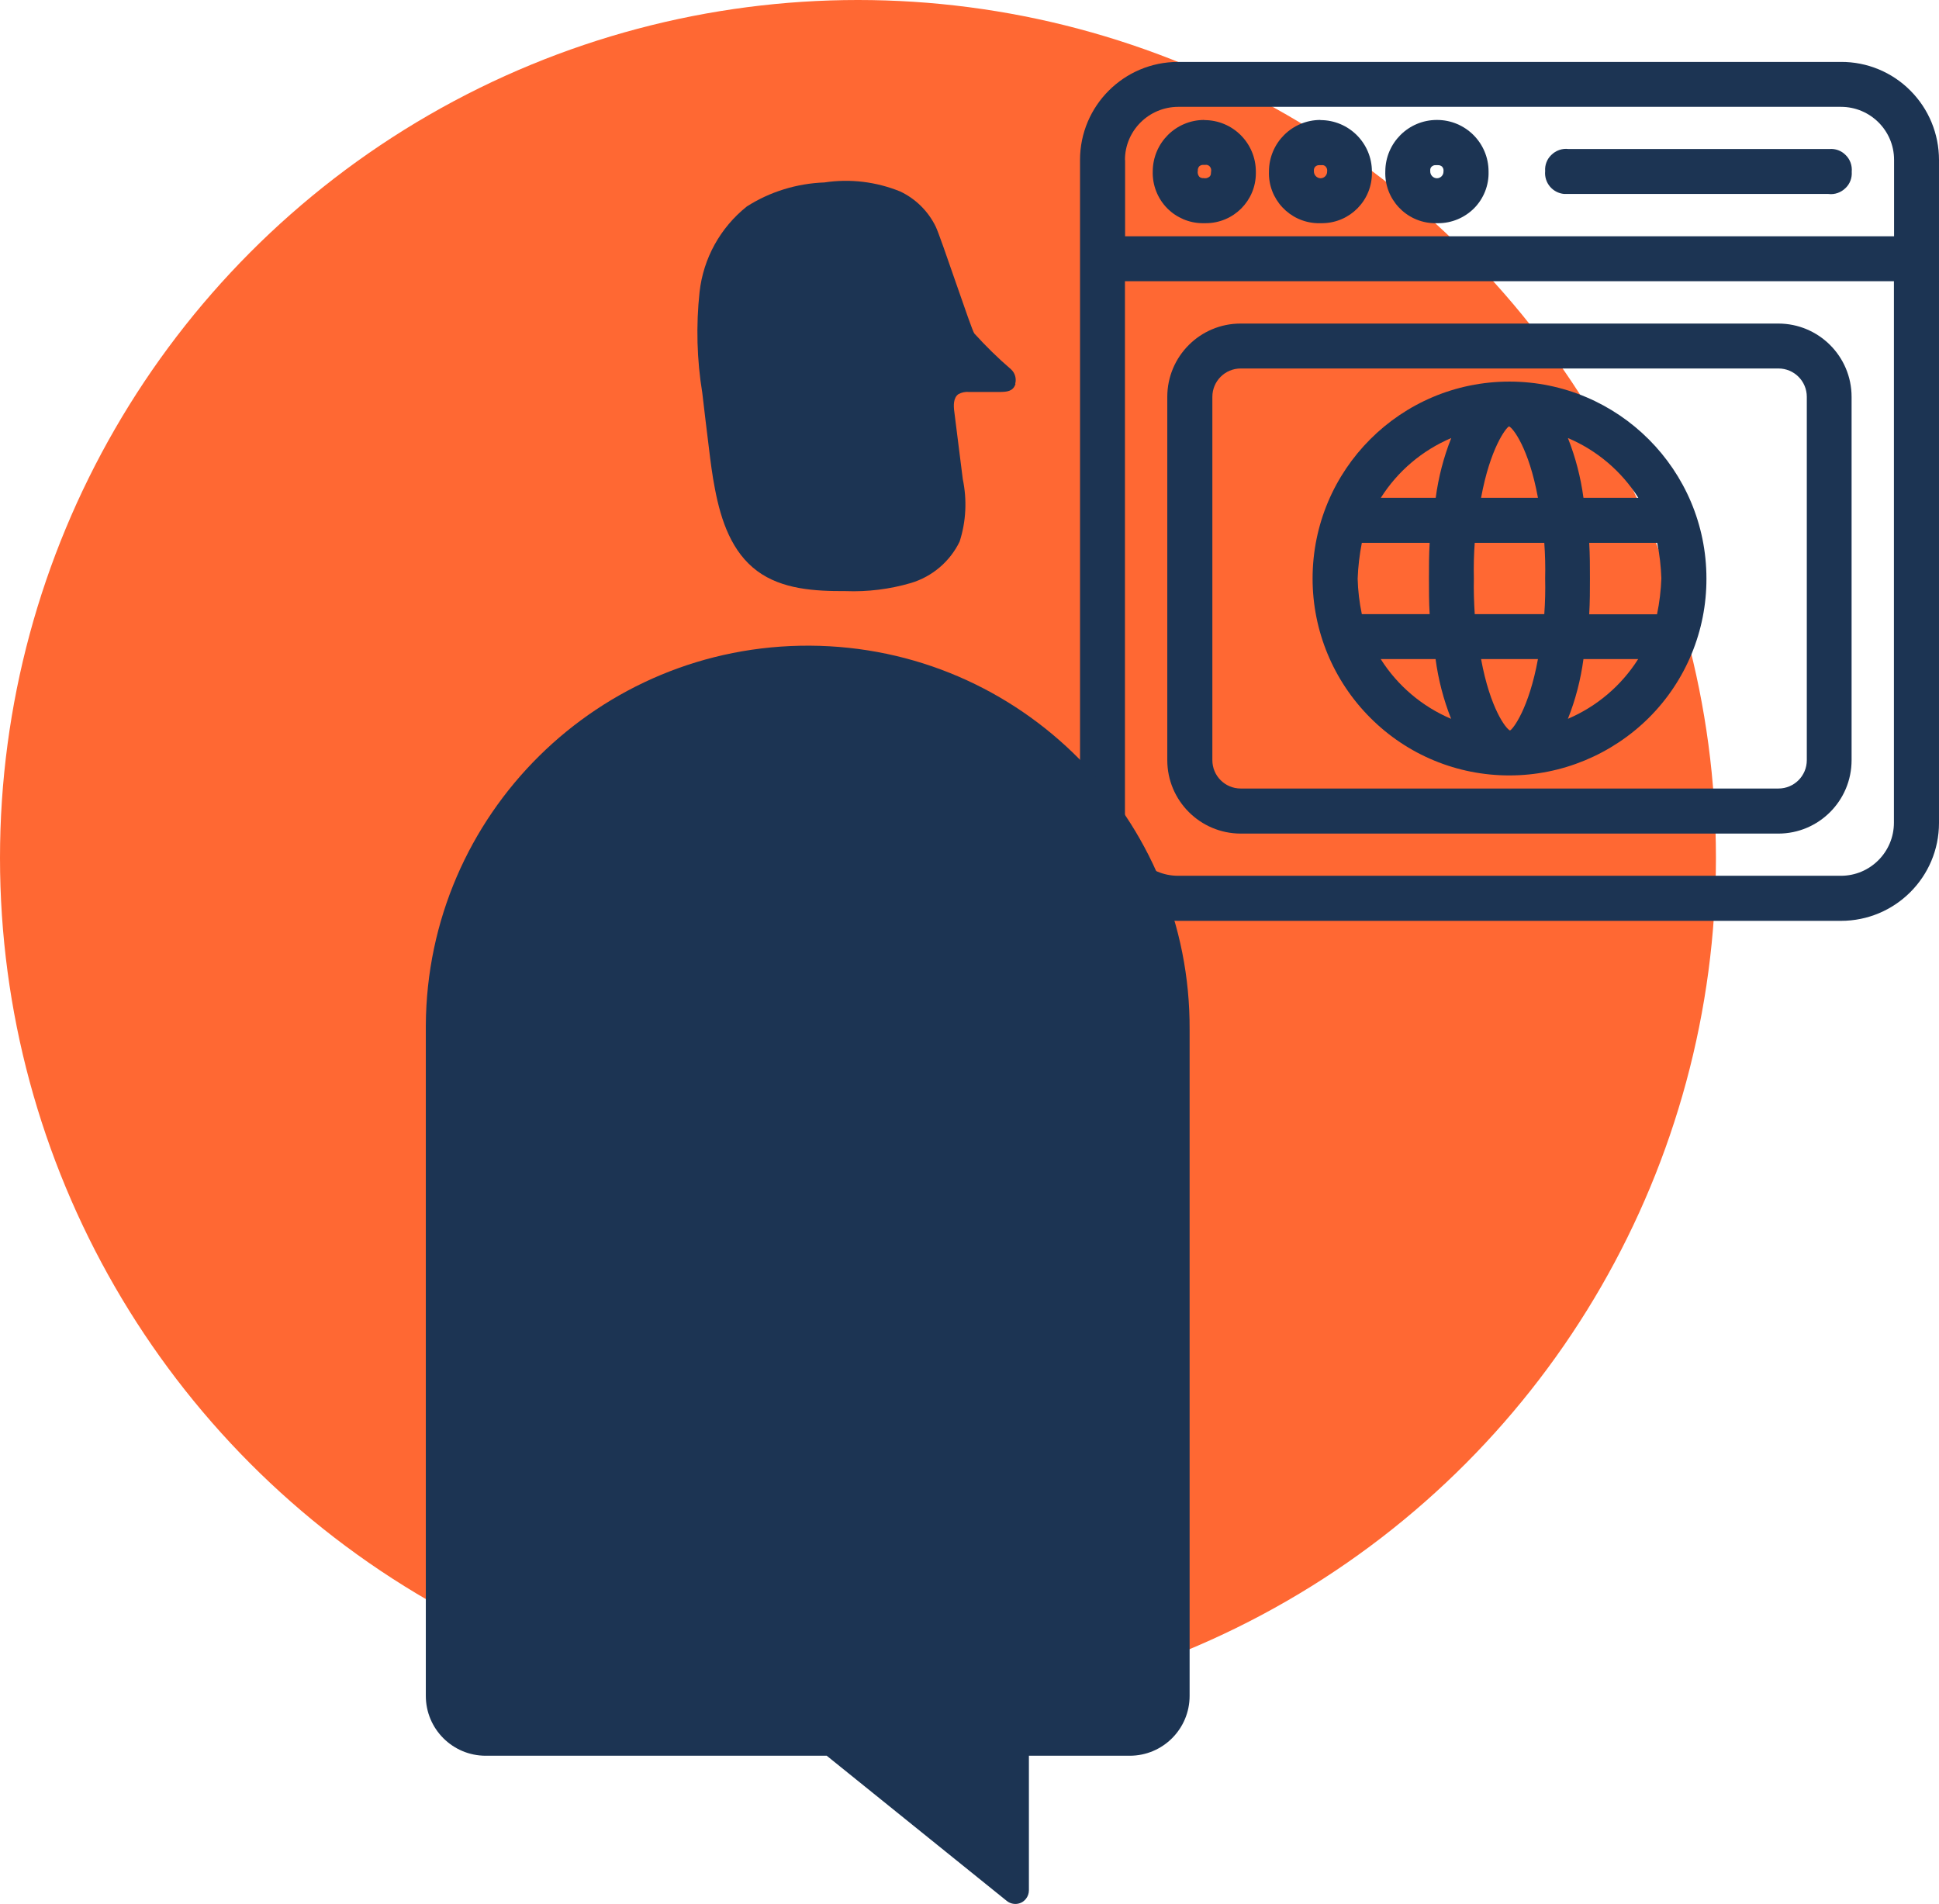
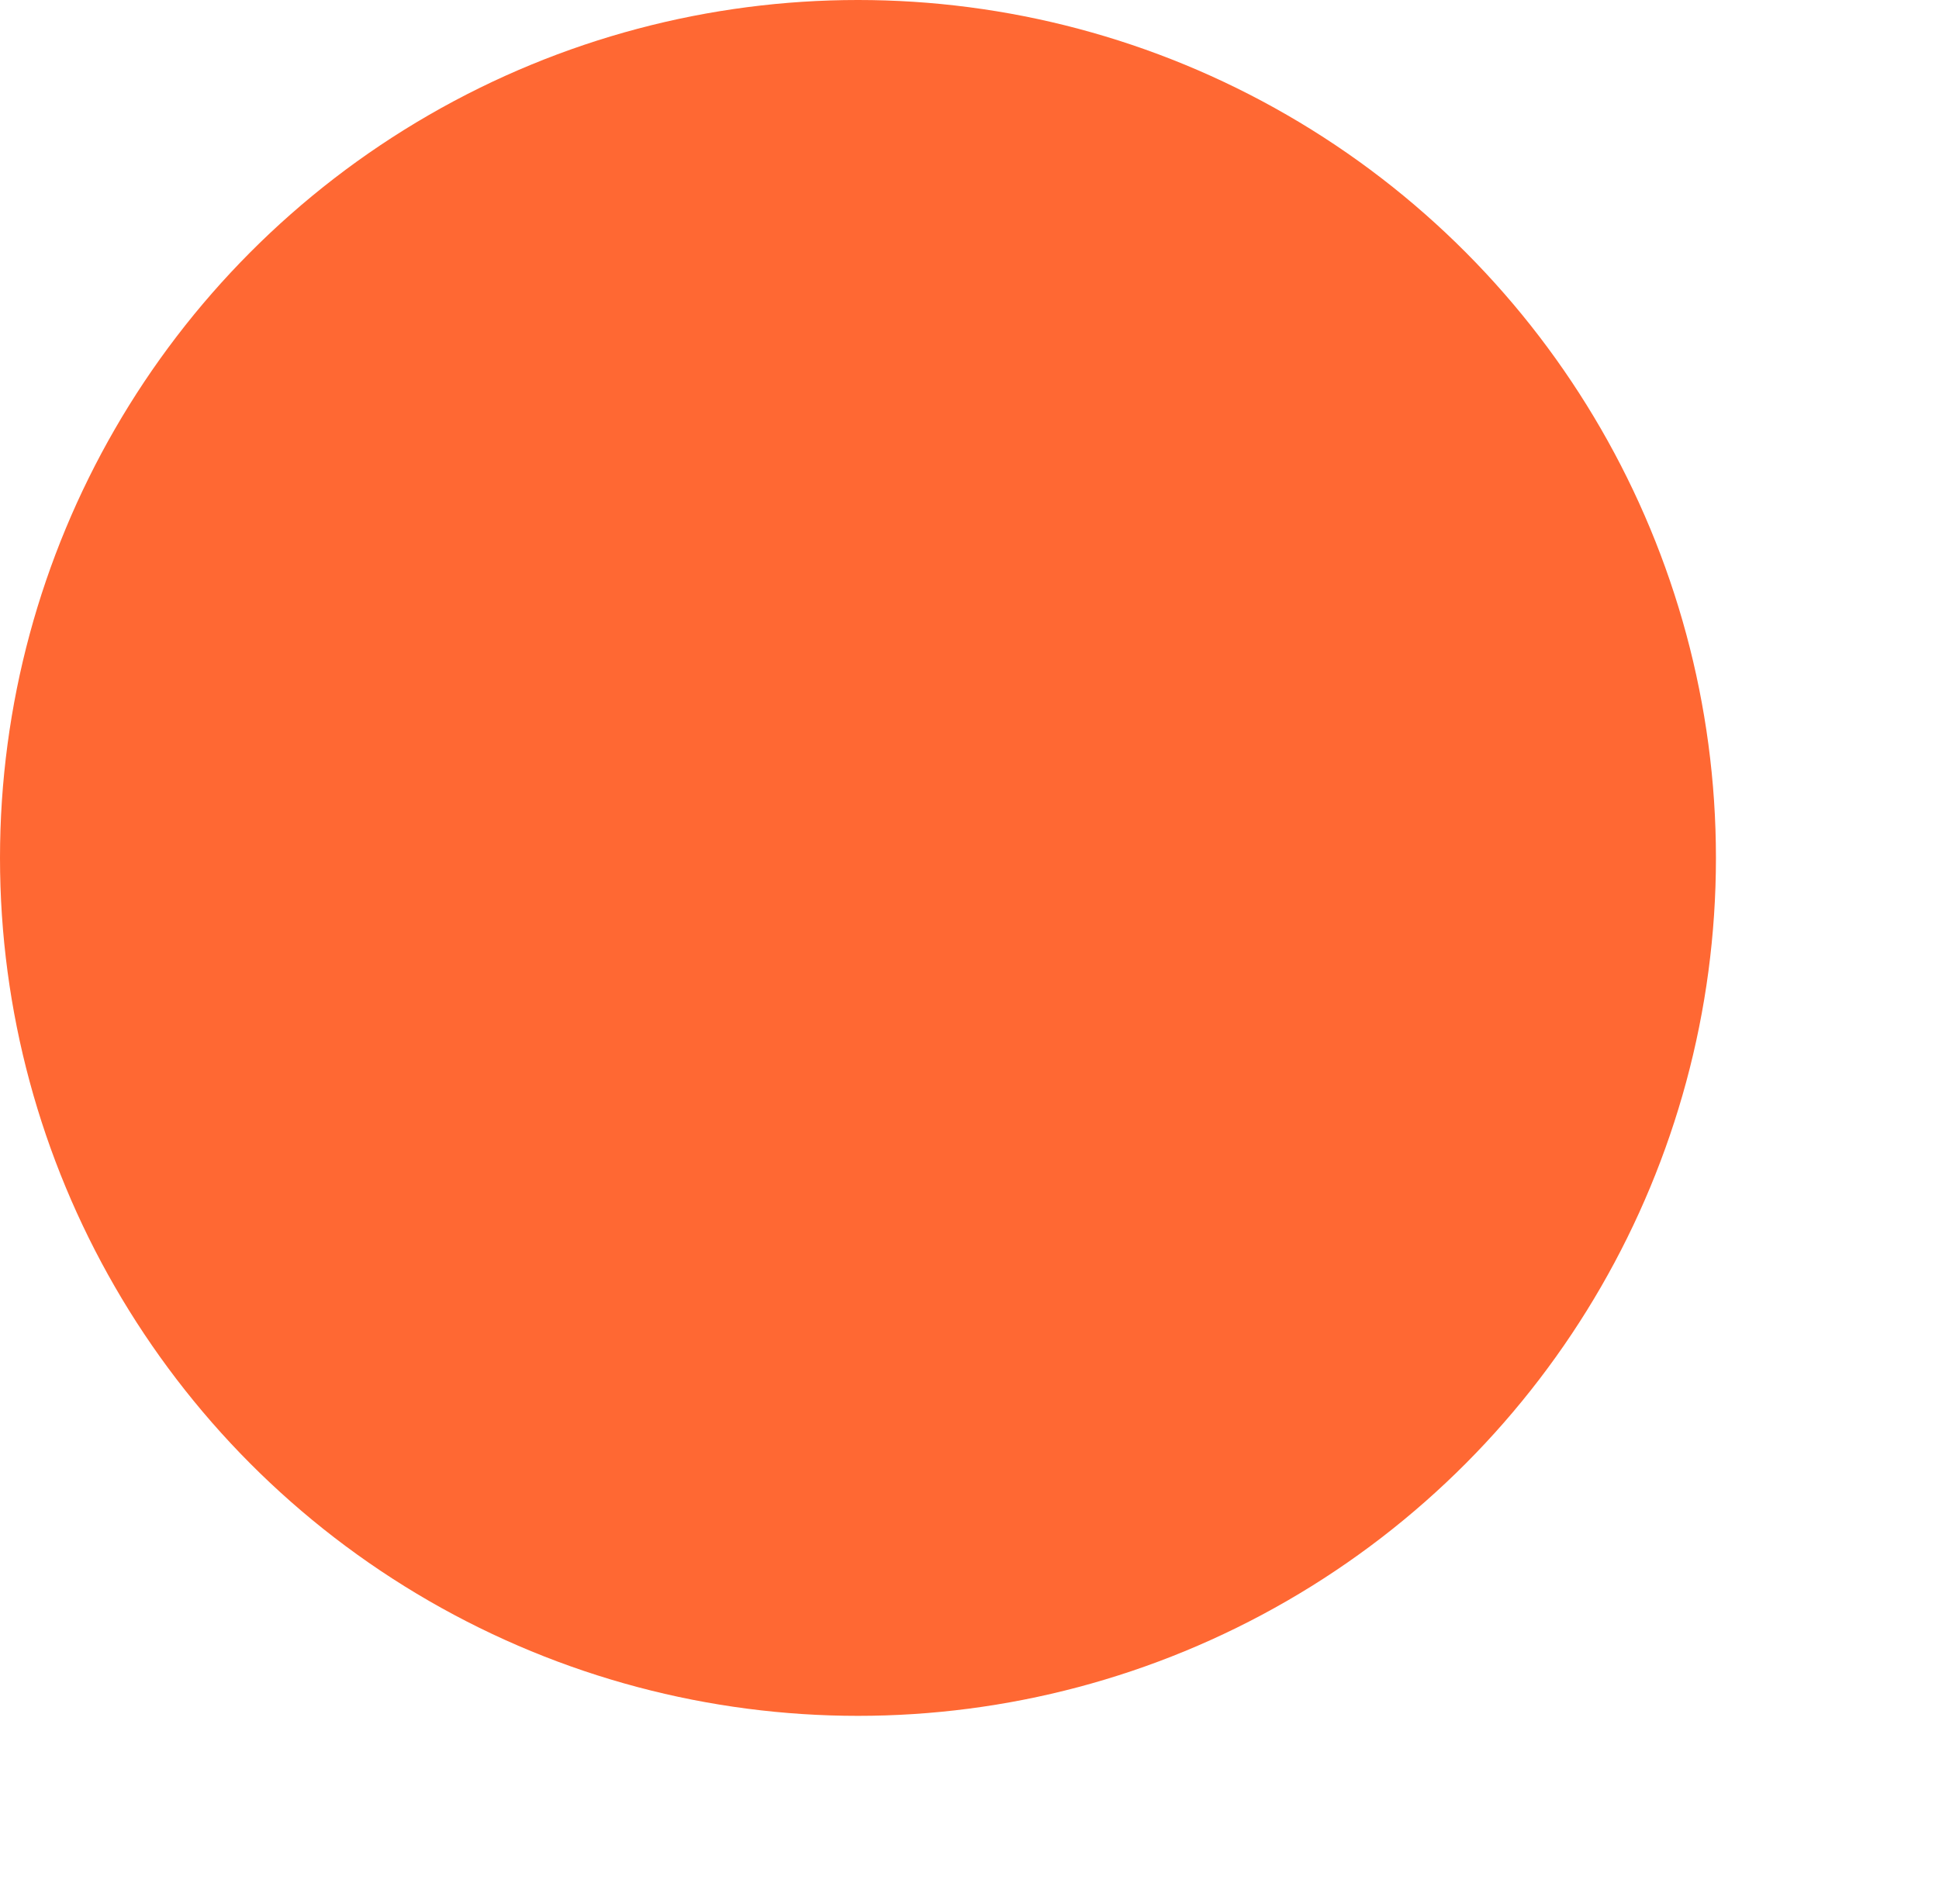
<svg xmlns="http://www.w3.org/2000/svg" id="Livello_2" data-name="Livello 2" viewBox="0 0 134.65 132.22">
  <defs>
    <style> .cls-1 { fill: none; } .cls-2 { fill: #1c3453; } .cls-3 { fill: #ff6833; } .cls-4 { clip-path: url(#clippath); } </style>
    <clipPath id="clippath">
-       <rect class="cls-1" x="29.57" y="4.29" width="105.08" height="127.93" />
-     </clipPath>
+       </clipPath>
  </defs>
  <g id="Livello_1-2" data-name="Livello 1">
    <circle id="Ellisse_34" data-name="Ellisse 34" class="cls-3" cx="59.58" cy="59.58" r="59.58" />
    <g id="Raggruppa_476" data-name="Raggruppa 476">
      <g class="cls-4">
        <g id="Raggruppa_479" data-name="Raggruppa 479">
          <path id="Tracciato_457" data-name="Tracciato 457" class="cls-2" d="M86.15,57.89h37.34c2.81,0,5.09-2.28,5.09-5.1v-25.23c0-2.81-2.28-5.09-5.09-5.09h-37.34c-2.81,0-5.09,2.28-5.09,5.09v25.23c0,2.81,2.28,5.09,5.09,5.1M125.47,52.79c0,1.09-.88,1.97-1.97,1.97h-37.34c-1.09,0-1.97-.88-1.97-1.97v-25.23c0-1.09.88-1.97,1.97-1.97h37.34c1.09,0,1.97.88,1.97,1.97v25.23Z" />
          <path id="Tracciato_458" data-name="Tracciato 458" class="cls-2" d="M127.03,10.35h-18.1c-.45-.06-.89.1-1.21.42-.3.29-.45.7-.42,1.11-.08.81.52,1.52,1.32,1.59.04,0,.08,0,.12,0,.04,0,.08,0,.12,0h18.1c.45.06.89-.1,1.21-.42.3-.29.45-.7.42-1.12.04-.43-.11-.86-.42-1.16-.3-.31-.72-.46-1.14-.42" />
          <path id="Tracciato_459" data-name="Tracciato 459" class="cls-2" d="M99.78,8.33c-1.97,0-3.57,1.59-3.58,3.57-.07,1.92,1.44,3.54,3.37,3.6.02,0,.03,0,.05,0h.26c.92,0,1.81-.37,2.47-1.02.68-.68,1.05-1.61,1.02-2.57,0-1.98-1.6-3.58-3.58-3.58M100.24,11.88v.04c0,.25-.2.46-.46.46-.27-.01-.47-.23-.46-.5,0,0,0-.02,0-.02-.01-.11.02-.22.1-.29.08-.07.18-.11.29-.1h.13c.11-.01.22.03.3.1.08.09.12.21.1.32" />
-           <path id="Tracciato_460" data-name="Tracciato 460" class="cls-2" d="M132.66,6.29c-1.27-1.28-3.01-2-4.82-1.99h-46.03c-3.76,0-6.81,3.05-6.81,6.81v46.03c0,3.76,3.04,6.81,6.8,6.81h46.04c3.76,0,6.81-3.04,6.81-6.8h0V11.11c0-1.81-.71-3.54-1.99-4.82M78.12,19.53h53.4v37.6c0,2.04-1.65,3.69-3.68,3.69h-46.03c-2.04,0-3.68-1.65-3.69-3.69V19.53ZM78.12,11.11c0-2.03,1.65-3.68,3.69-3.69h46.03c2.04,0,3.69,1.65,3.69,3.68h0v5.31h-53.4v-5.31Z" />
-           <path id="Tracciato_461" data-name="Tracciato 461" class="cls-2" d="M83.63,8.33c-1.97,0-3.57,1.59-3.58,3.57-.03.96.34,1.9,1.02,2.58.64.64,1.51,1.01,2.42,1.02h.24c1.92,0,3.48-1.55,3.48-3.47,0-.04,0-.07,0-.11,0-1.98-1.6-3.58-3.58-3.58M84.09,11.98c.01.11-.02.22-.1.29-.12.1-.27.13-.42.1-.11.01-.22-.03-.29-.1-.1-.12-.13-.27-.1-.42-.01-.11.03-.22.1-.3.09-.08.2-.11.32-.1h.1c.11-.02.22.02.3.1.09.1.13.23.1.36v.07Z" />
          <path id="Tracciato_462" data-name="Tracciato 462" class="cls-2" d="M91.7,8.33c-1.97,0-3.57,1.59-3.58,3.57-.07,1.92,1.43,3.53,3.35,3.6.04,0,.08,0,.12,0h.24c1.92-.02,3.46-1.59,3.44-3.51,0-.02,0-.05,0-.07,0-1.98-1.6-3.58-3.58-3.58M92.16,11.88v.04c0,.25-.2.46-.46.46-.27-.01-.47-.24-.46-.5,0,0,0-.01,0-.02-.01-.11.03-.22.1-.29.08-.07.18-.11.29-.1h.14c.11-.02.22.02.29.1.08.09.12.21.1.32" />
-           <path id="Tracciato_463" data-name="Tracciato 463" class="cls-2" d="M104.82,26.5c-7.55,0-13.67,6.12-13.67,13.68,0,3.63,1.44,7.1,4.01,9.67,2.56,2.57,6.04,4.01,9.67,4,3.62,0,7.1-1.45,9.67-4,2.57-2.56,4.01-6.04,4-9.67,0-7.55-6.12-13.67-13.67-13.68M110.37,37.7h4.71c.17.81.26,1.63.29,2.46-.03.84-.13,1.67-.3,2.5h-4.71c.05-.84.05-1.67.05-2.48s0-1.64-.05-2.48M108.88,49.92c.53-1.33.89-2.73,1.08-4.15h3.8c-1.17,1.85-2.87,3.29-4.88,4.15M113.76,34.57h-3.8c-.19-1.42-.55-2.81-1.08-4.15,2.01.85,3.72,2.3,4.89,4.15M102.85,34.57c.63-3.44,1.73-4.86,1.94-4.96.27.1,1.38,1.52,2.01,4.96h-3.94ZM107.3,40.17h0c.02.83,0,1.66-.06,2.48h-4.83c-.05-.81-.08-1.64-.06-2.49-.02-.83,0-1.66.06-2.46h4.83c.06.82.08,1.65.06,2.47M95.89,34.57c1.17-1.85,2.87-3.29,4.89-4.15-.53,1.33-.89,2.73-1.08,4.15h-3.8ZM99.69,45.77c.19,1.42.55,2.81,1.08,4.15-2.01-.85-3.72-2.3-4.89-4.15h3.8ZM99.28,42.65h-4.71c-.17-.81-.27-1.64-.29-2.46.03-.84.13-1.67.29-2.49h4.71c-.05.83-.05,1.67-.05,2.48s0,1.64.05,2.47M106.8,45.77c-.63,3.44-1.73,4.86-1.94,4.96-.27-.1-1.38-1.52-2.01-4.96h3.94Z" />
          <path id="Tracciato_464" data-name="Tracciato 464" class="cls-2" d="M70.5,26.65c.1-.37-.02-.76-.3-1.01-.9-.77-1.74-1.6-2.54-2.48-.19-.22-2.32-6.68-2.68-7.42-.52-1.07-1.39-1.93-2.46-2.44-1.67-.68-3.49-.9-5.27-.63-1.91.07-3.78.64-5.39,1.67-1.84,1.47-3.02,3.6-3.28,5.94-.25,2.33-.19,4.69.19,7.01.15,1.28.3,2.55.46,3.83.11.91.23,1.88.42,2.84.42,2.21,1.17,4.39,2.94,5.7,1.72,1.27,4,1.4,6.13,1.39,1.53.06,3.06-.13,4.53-.56,1.48-.44,2.72-1.49,3.39-2.88.45-1.4.52-2.89.22-4.33-.2-1.57-.39-3.13-.59-4.69-.06-.43-.07-.97.29-1.22.22-.12.47-.17.72-.15h2.21c.41-.01.87-.03,1.03-.56M82.61,117.77v-46.26c.08-14.65-11.72-26.59-26.37-26.67-14.65-.08-26.59,11.72-26.67,26.37,0,.1,0,.2,0,.3v46.26c0,2.3,1.86,4.16,4.16,4.16h23.68l12.5,10.08c.41.33,1.01.27,1.33-.14.14-.17.21-.38.21-.6v-9.34h7c2.3,0,4.16-1.86,4.16-4.16h0" />
        </g>
      </g>
    </g>
  </g>
</svg>